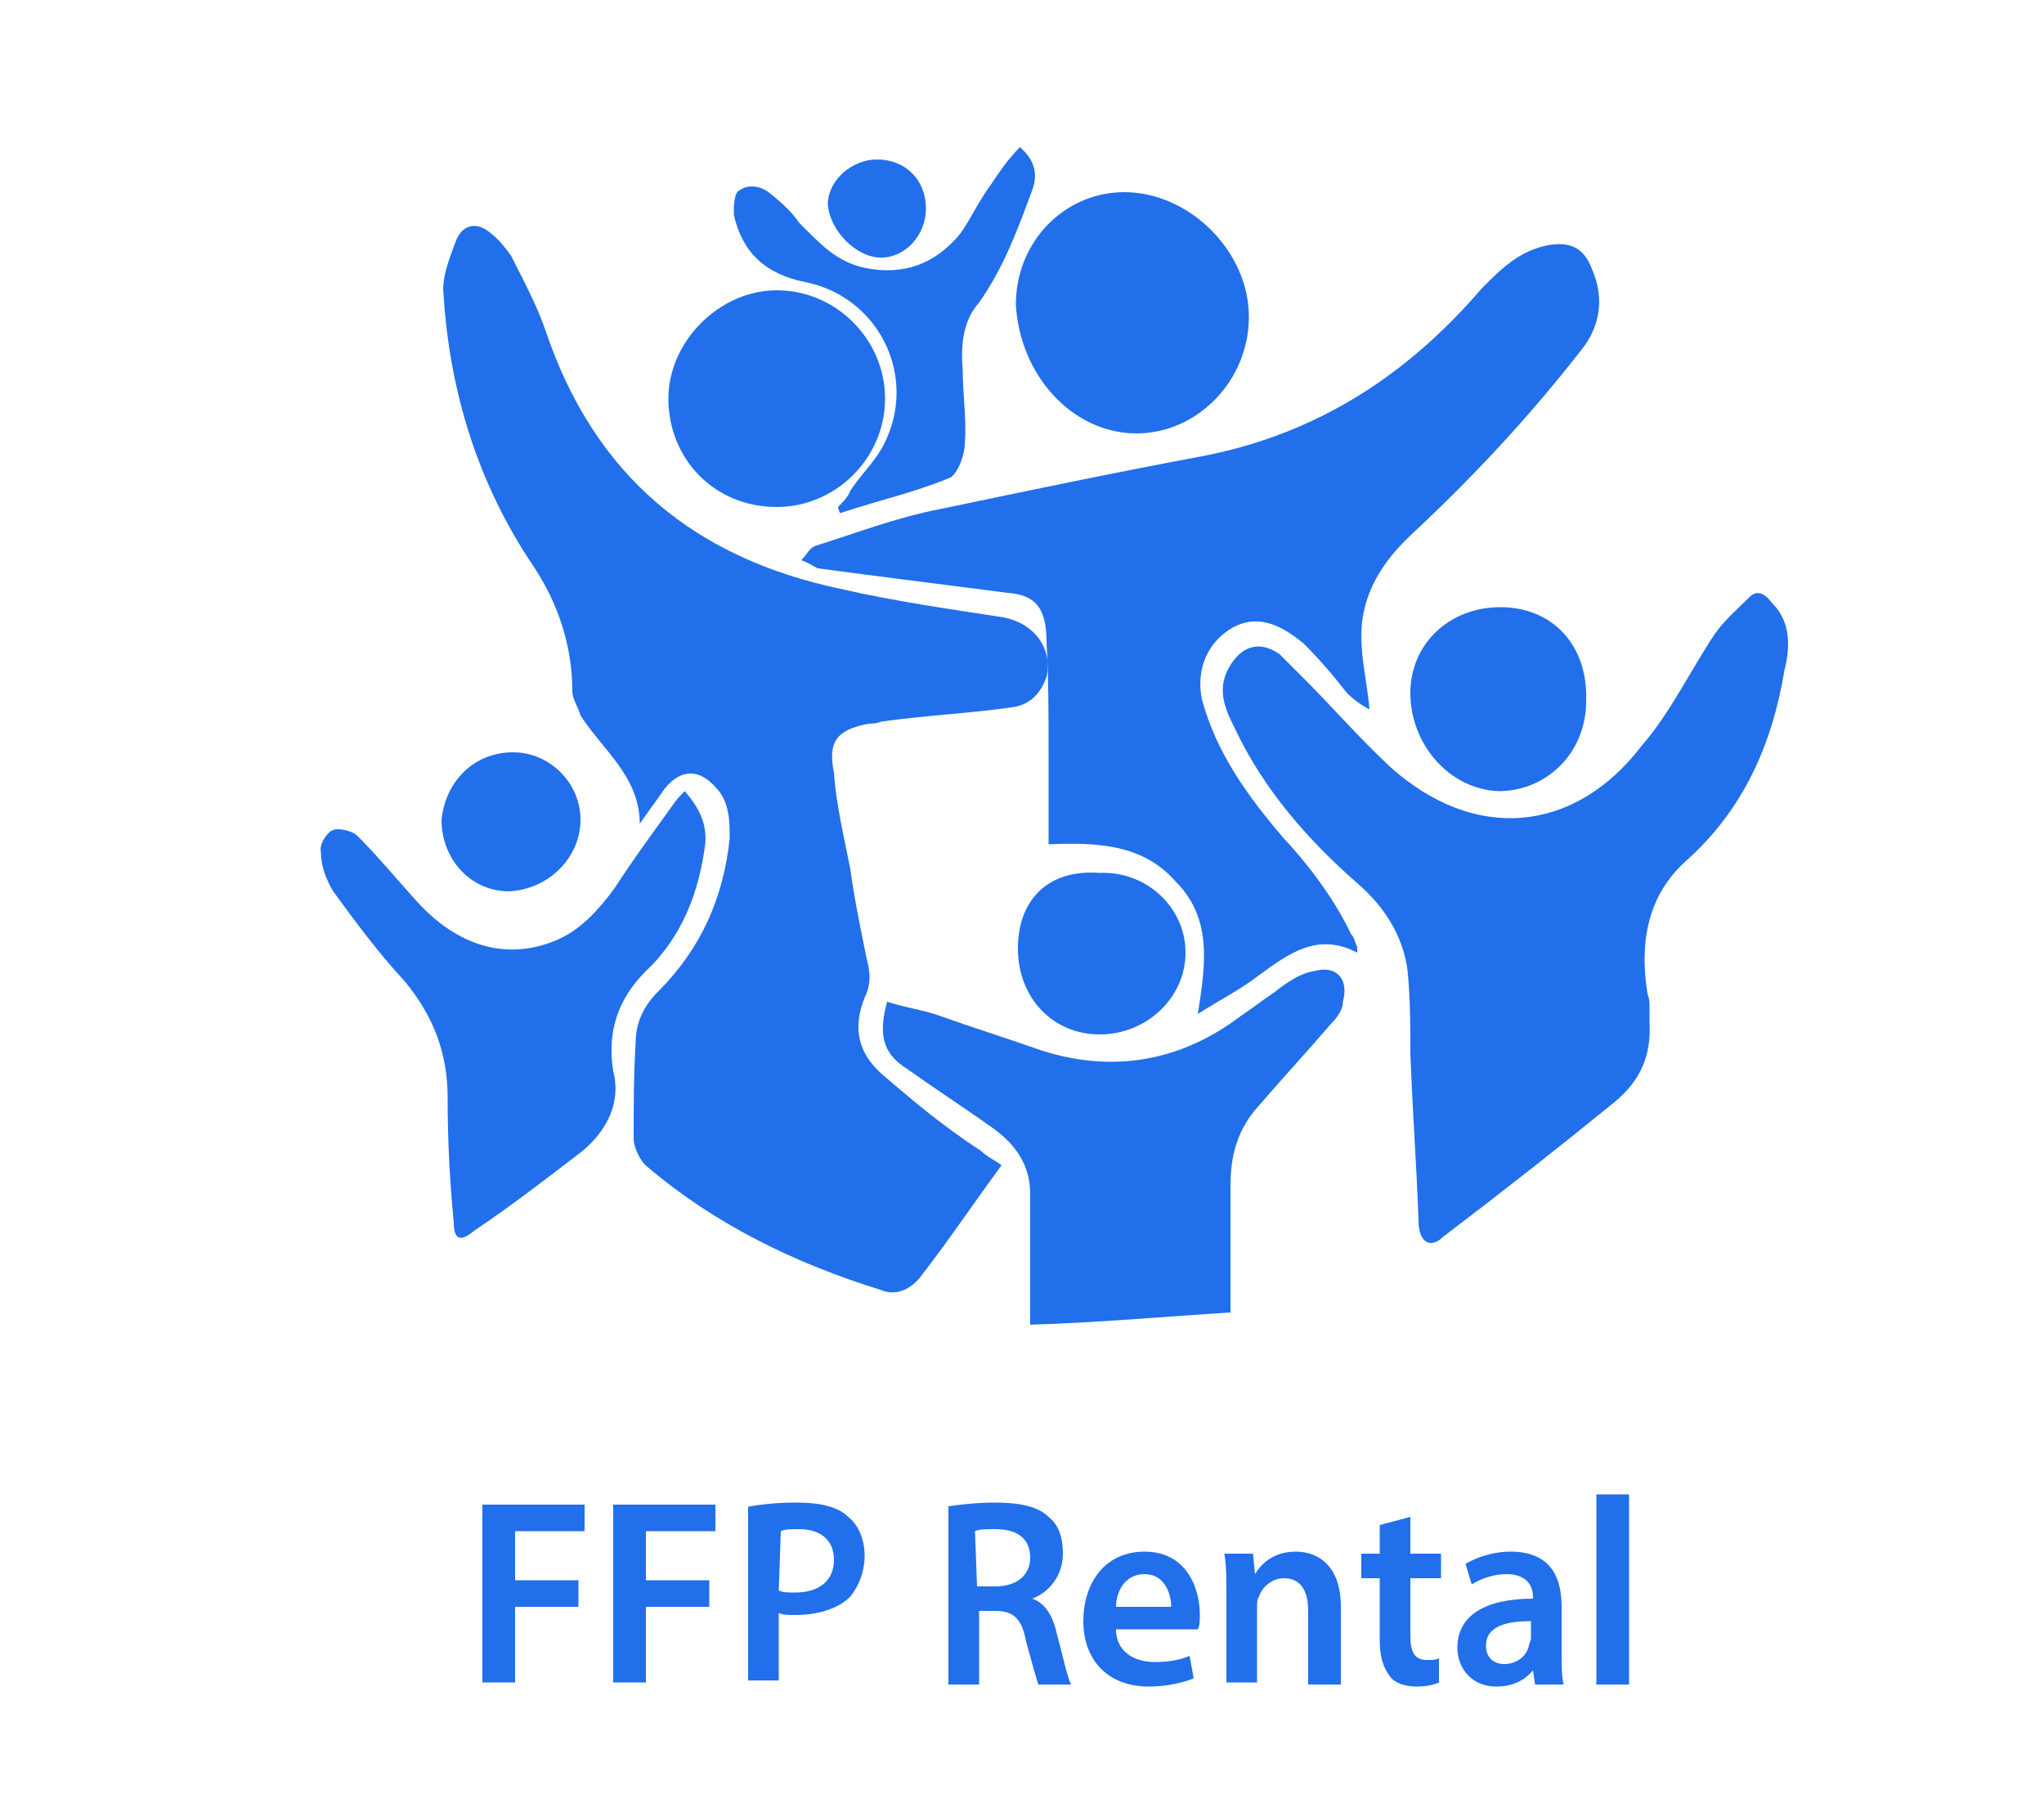
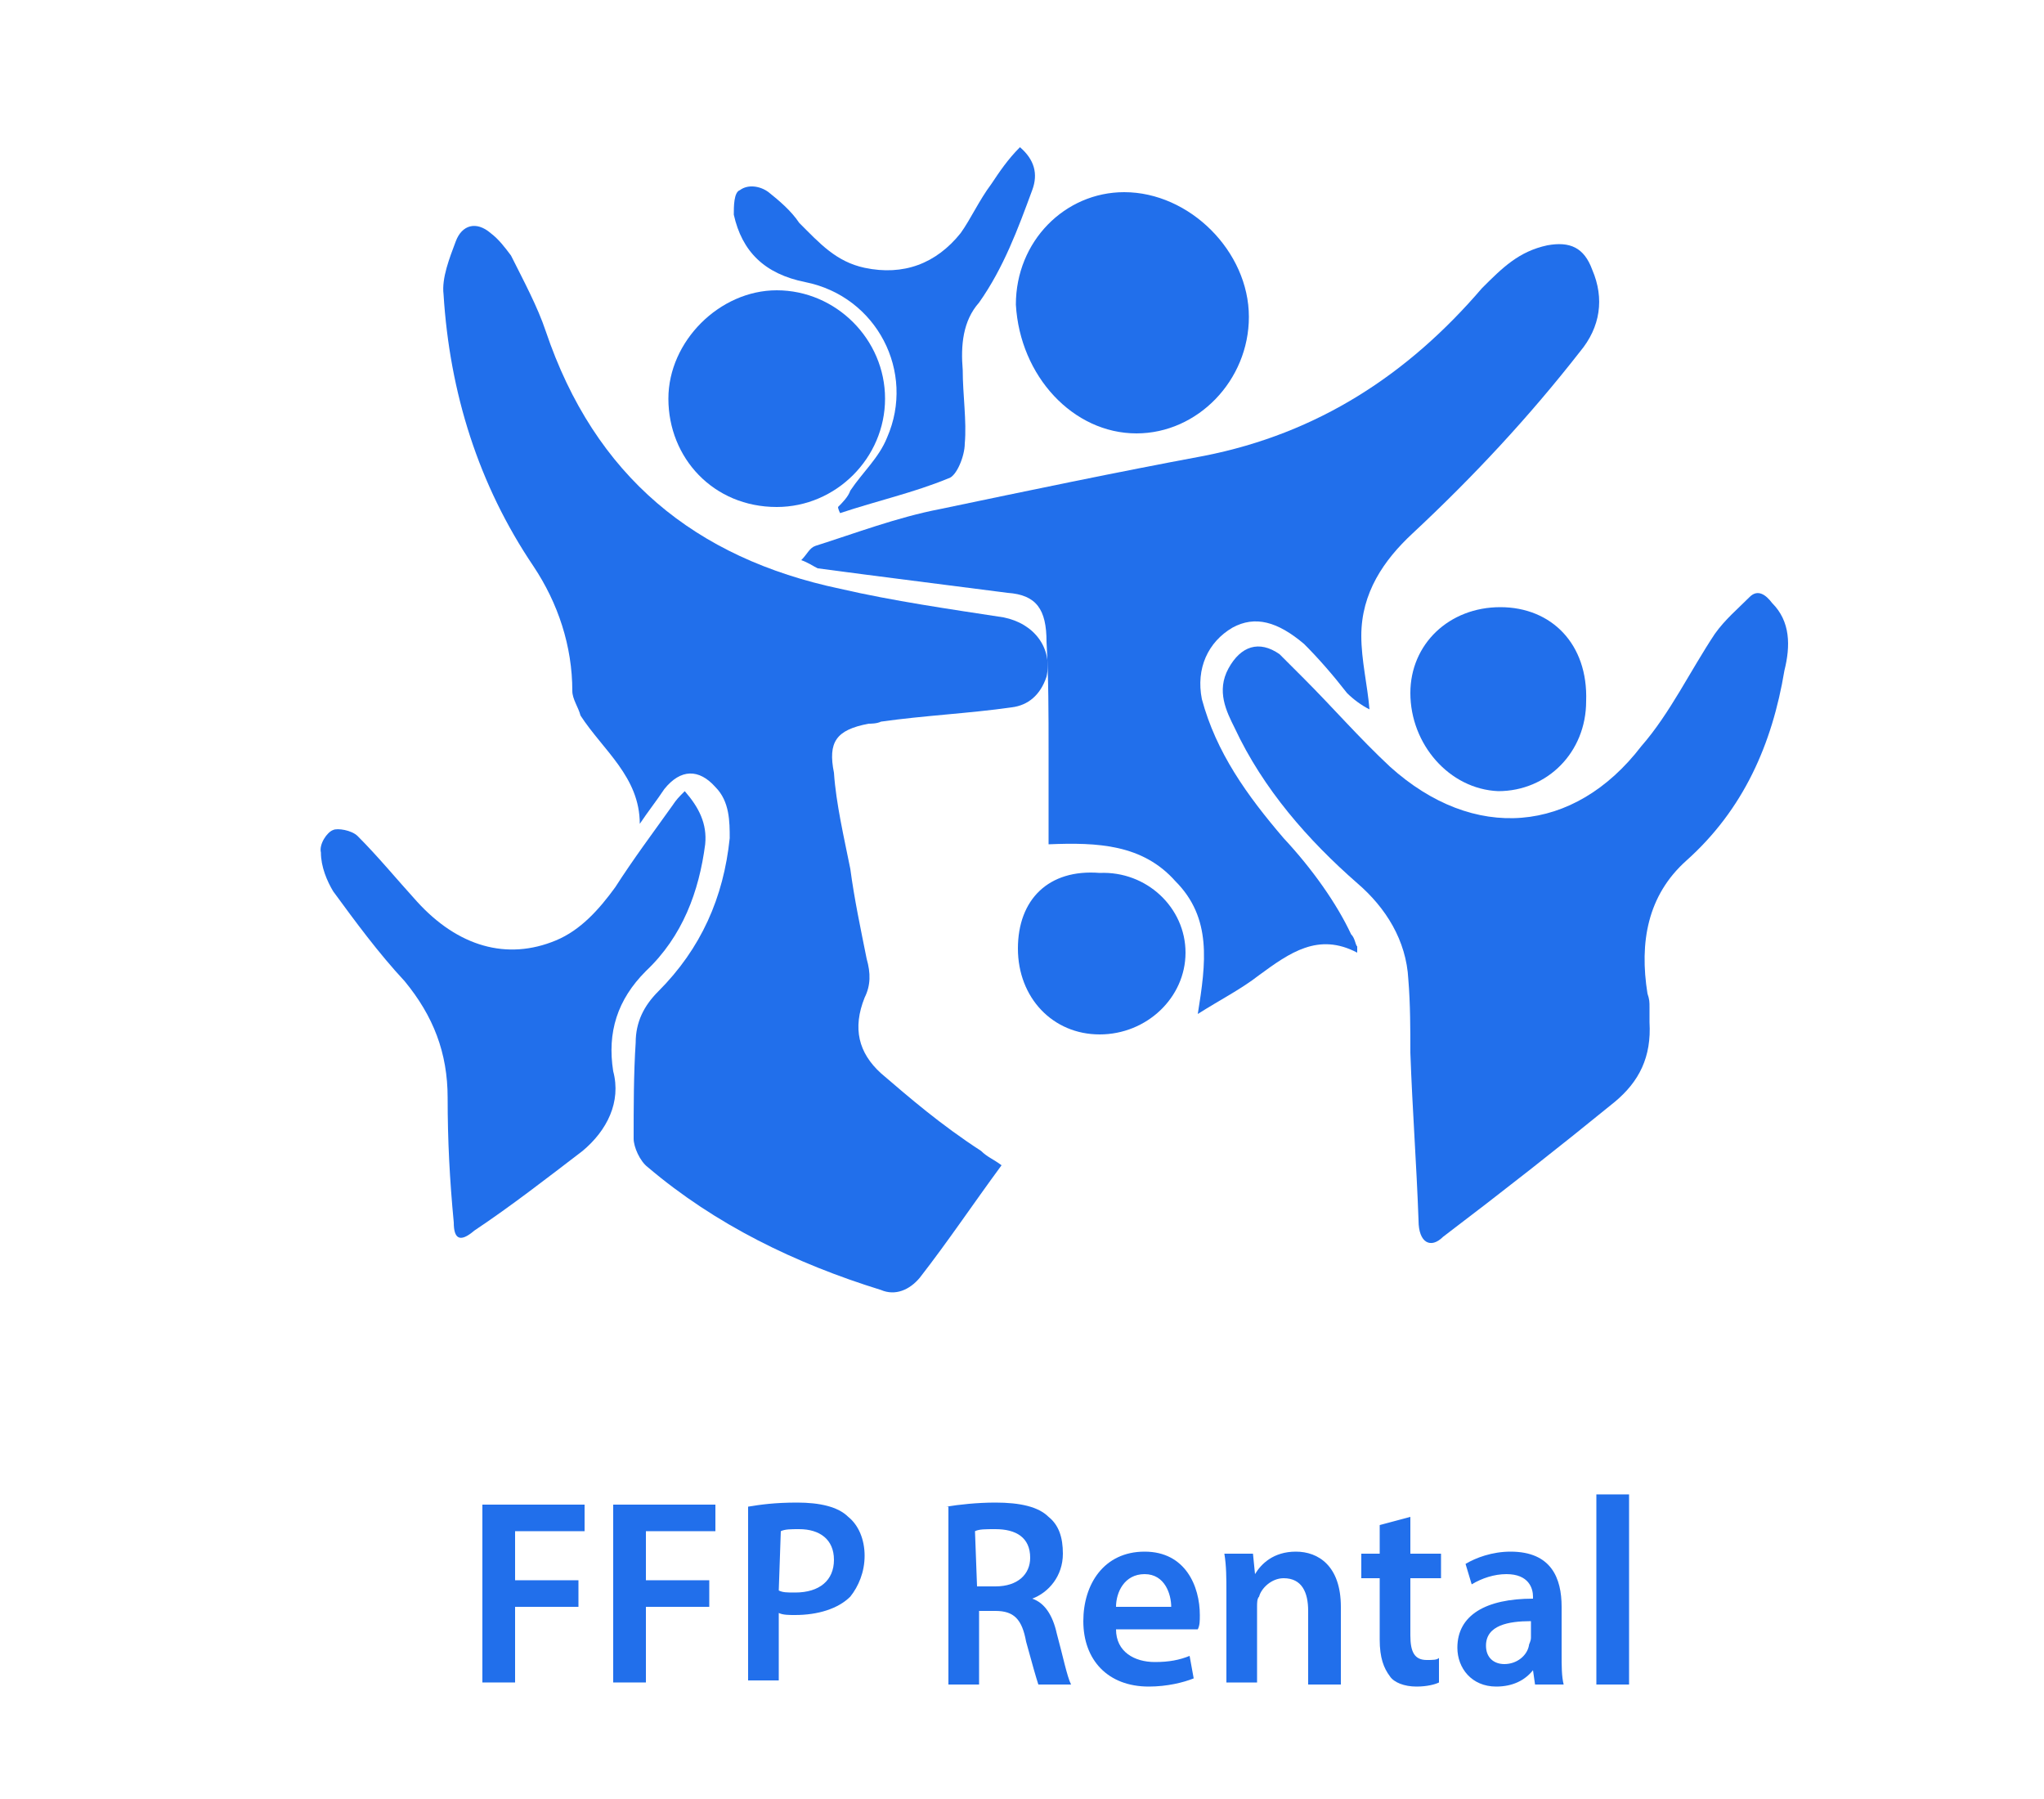
<svg xmlns="http://www.w3.org/2000/svg" version="1.1" id="Layer_1" x="0px" y="0px" width="100px" height="88px" viewBox="0 0 100 88" style="enable-background:new 0 0 100 88;" xml:space="preserve">
  <style type="text/css">
	.st0{enable-background:new    ;}
	.st1{fill:#216FEB;}
</style>
  <g class="st0">
    <path class="st1" d="M23.7,73.6h4.9v1.3h-3.4v2.4h3.1v1.3h-3.1v3.7h-1.6v-8.7H23.7z" />
    <path class="st1" d="M30.1,73.6H35v1.3h-3.4v2.4h3.1v1.3h-3.1v3.7H30v-8.7H30.1z" />
    <path class="st1" d="M36.6,73.7c0.6-0.1,1.3-0.2,2.4-0.2c1.1,0,2,0.2,2.5,0.7c0.5,0.4,0.8,1.1,0.8,1.9s-0.3,1.5-0.7,2   C41,78.7,40,79,38.9,79c-0.3,0-0.6,0-0.8-0.1v3.3h-1.5V73.7z M38.1,77.8c0.2,0.1,0.4,0.1,0.8,0.1c1.2,0,1.9-0.6,1.9-1.6   s-0.7-1.5-1.7-1.5c-0.4,0-0.7,0-0.9,0.1L38.1,77.8L38.1,77.8z" />
    <path class="st1" d="M46.3,73.7c0.6-0.1,1.5-0.2,2.4-0.2c1.2,0,2.1,0.2,2.6,0.7c0.5,0.4,0.7,1,0.7,1.8c0,1.1-0.7,1.9-1.5,2.2l0,0   c0.6,0.2,1,0.8,1.2,1.7c0.3,1.1,0.5,2.1,0.7,2.5h-1.6c-0.1-0.3-0.3-1-0.6-2.1c-0.2-1.1-0.6-1.5-1.5-1.5h-0.8v3.6h-1.5v-8.7H46.3z    M47.8,77.6h0.9c1.1,0,1.7-0.6,1.7-1.4c0-1-0.7-1.4-1.7-1.4c-0.5,0-0.8,0-1,0.1L47.8,77.6L47.8,77.6z" />
    <path class="st1" d="M54.6,79.7c0,1.1,0.9,1.6,1.9,1.6c0.7,0,1.2-0.1,1.7-0.3l0.2,1.1c-0.5,0.2-1.3,0.4-2.2,0.4   c-2,0-3.2-1.3-3.2-3.2c0-1.8,1-3.4,3-3.4s2.7,1.7,2.7,3.1c0,0.3,0,0.5-0.1,0.7C58.6,79.7,54.6,79.7,54.6,79.7z M57.3,78.6   C57.3,78,57,77,56,77s-1.4,0.9-1.4,1.6H57.3z" />
    <path class="st1" d="M60,77.9c0-0.7,0-1.3-0.1-1.9h1.4l0.1,1l0,0c0.3-0.5,0.9-1.1,2-1.1s2.2,0.7,2.2,2.7v3.8H64v-3.6   c0-0.9-0.3-1.6-1.2-1.6c-0.6,0-1.1,0.5-1.2,0.9c-0.1,0.1-0.1,0.3-0.1,0.5v3.7H60V77.9z" />
    <path class="st1" d="M69,74.2V76h1.5v1.2H69V80c0,0.8,0.2,1.2,0.8,1.2c0.3,0,0.5,0,0.6-0.1v1.2c-0.2,0.1-0.6,0.2-1.1,0.2   c-0.6,0-1.1-0.2-1.3-0.5c-0.3-0.4-0.5-0.9-0.5-1.8v-3h-0.9V76h0.9v-1.4L69,74.2z" />
    <path class="st1" d="M75.1,82.4L75,81.7l0,0c-0.4,0.5-1,0.8-1.8,0.8c-1.2,0-1.9-0.9-1.9-1.9c0-1.6,1.4-2.4,3.7-2.4v-0.1   c0-0.4-0.2-1.1-1.3-1.1c-0.6,0-1.2,0.2-1.7,0.5l-0.3-1c0.5-0.3,1.3-0.6,2.2-0.6c2,0,2.5,1.3,2.5,2.7v2.3c0,0.6,0,1.1,0.1,1.5H75.1z    M74.9,79.3c-1.1,0-2.2,0.2-2.2,1.2c0,0.6,0.4,0.9,0.9,0.9c0.6,0,1.1-0.4,1.2-0.9c0-0.1,0.1-0.2,0.1-0.4V79.3z" />
    <path class="st1" d="M78.1,73.1h1.6v9.3h-1.6V73.1z" />
  </g>
  <g>
    <path class="st1" d="M38,24.8c2.9,0,5.3-2.4,5.3-5.3s-2.4-5.3-5.3-5.3c-2.8,0-5.3,2.5-5.3,5.3C32.7,22.4,34.9,24.8,38,24.8z" />
    <path class="st1" d="M39.4,13.8c3.5,0.7,5.4,4.4,4,7.6c-0.4,1-1.2,1.7-1.8,2.6c-0.1,0.3-0.4,0.6-0.6,0.8c0,0.1,0.1,0.3,0.1,0.3   c1.8-0.6,3.6-1,5.3-1.7c0.4-0.1,0.8-1.1,0.8-1.7c0.1-1.1-0.1-2.4-0.1-3.6c-0.1-1.2,0-2.4,0.8-3.3c1.2-1.7,1.9-3.6,2.6-5.5   c0.3-0.8,0.1-1.5-0.6-2.1c-0.6,0.6-1,1.2-1.4,1.8c-0.6,0.8-1,1.7-1.5,2.4c-1.2,1.5-2.8,2.1-4.7,1.7c-1.4-0.3-2.2-1.2-3.2-2.2   c-0.4-0.6-1-1.1-1.5-1.5c-0.4-0.3-1-0.4-1.4-0.1c-0.3,0.1-0.3,0.8-0.3,1.2C36.3,12.3,37.4,13.4,39.4,13.8z" />
    <path class="st1" d="M31.6,47.5c1.8-1.7,2.6-3.9,2.9-6.2c0.1-1-0.3-1.8-1-2.6c-0.3,0.3-0.4,0.4-0.6,0.7c-1,1.4-1.9,2.6-2.8,4   c-0.8,1.1-1.7,2.1-2.9,2.6c-2.4,1-4.8,0.3-6.8-1.9c-1-1.1-1.9-2.2-2.9-3.2c-0.3-0.3-1-0.4-1.2-0.3c-0.3,0.1-0.7,0.7-0.6,1.1   c0,0.7,0.3,1.4,0.6,1.9c1.1,1.5,2.2,3,3.5,4.4c1.4,1.7,2.1,3.5,2.1,5.7c0,2.1,0.1,4,0.3,6.1c0,0.8,0.3,1,1,0.4   c1.8-1.2,3.6-2.6,5.3-3.9c1.2-1,1.9-2.4,1.5-3.9C29.7,50.5,30.2,48.9,31.6,47.5z" />
    <path class="st1" d="M55.6,21.2c3,0,5.5-2.6,5.5-5.7c0-3.2-2.9-6.1-6.1-6.1c-2.9,0-5.3,2.4-5.3,5.5C49.9,18.4,52.5,21.2,55.6,21.2z   " />
-     <path class="st1" d="M28.4,40.1c0-1.8-1.5-3.3-3.3-3.3c-1.9,0-3.3,1.4-3.5,3.3c0,1.9,1.4,3.5,3.3,3.5   C26.9,43.5,28.4,41.9,28.4,40.1z" />
-     <path class="st1" d="M43.1,12.6c1.2,0,2.2-1.1,2.2-2.4c0-1.4-1-2.4-2.4-2.4c-1.2,0-2.4,1-2.4,2.2C40.6,11.3,41.9,12.6,43.1,12.6z" />
    <path class="st1" d="M68,37.5c-1.5-1.4-2.8-2.9-4.2-4.3c-0.4-0.4-0.8-0.8-1.2-1.2c-1-0.7-1.9-0.4-2.5,0.7c-0.6,1.1-0.1,2.1,0.3,2.9   c1.4,3,3.6,5.5,6,7.6c1.4,1.2,2.4,2.8,2.5,4.7c0.1,1.2,0.1,2.5,0.1,3.6c0.1,2.8,0.3,5.4,0.4,8.2c0,1.1,0.6,1.4,1.2,0.8   c2.9-2.2,5.7-4.4,8.4-6.6c1.2-1,1.8-2.2,1.7-3.9c0-0.3,0-0.4,0-0.7c0-0.3,0-0.4-0.1-0.7c-0.4-2.5,0-4.8,1.9-6.5   c2.8-2.5,4.2-5.7,4.8-9.3c0.3-1.2,0.3-2.4-0.6-3.3c-0.3-0.4-0.7-0.7-1.1-0.3c-0.6,0.6-1.2,1.1-1.7,1.8c-1.2,1.8-2.2,3.9-3.6,5.5   C77,40.8,72.1,41.2,68,37.5z" />
    <path class="st1" d="M73.4,29.7c-2.5,0-4.4,1.8-4.4,4.2c0,2.5,1.9,4.7,4.3,4.8c2.4,0,4.3-1.9,4.3-4.4   C77.7,31.5,75.9,29.7,73.4,29.7z" />
    <path class="st1" d="M43.1,52.5c-1.1-1-1.4-2.2-0.8-3.7c0.3-0.6,0.3-1.2,0.1-1.9c-0.3-1.5-0.6-2.9-0.8-4.4   c-0.3-1.5-0.7-3.2-0.8-4.7c-0.3-1.5,0.1-2.1,1.7-2.4c0.1,0,0.4,0,0.6-0.1c2.1-0.3,4.3-0.4,6.4-0.7c0.8-0.1,1.4-0.6,1.7-1.5   c0.3-1.4-0.6-2.6-2.1-2.9c-2.6-0.4-5.4-0.8-8-1.4c-7.1-1.5-12-5.5-14.4-12.6c-0.4-1.2-1.1-2.5-1.7-3.7c-0.3-0.4-0.6-0.8-1-1.1   c-0.7-0.6-1.4-0.4-1.7,0.4c-0.3,0.8-0.7,1.8-0.6,2.6c0.3,4.8,1.7,9.3,4.4,13.3c1.2,1.8,1.9,3.9,1.9,6.1c0,0.4,0.3,0.8,0.4,1.2   c1.1,1.7,2.9,3,2.9,5.3c0.4-0.6,0.8-1.1,1.2-1.7c0.8-1,1.7-1,2.5-0.1c0.7,0.7,0.7,1.7,0.7,2.5c-0.3,2.9-1.4,5.4-3.5,7.5   c-0.7,0.7-1.1,1.5-1.1,2.5c-0.1,1.5-0.1,3.2-0.1,4.7c0,0.4,0.3,1.1,0.7,1.4c3.3,2.8,7.2,4.7,11.4,6c0.7,0.3,1.4,0,1.9-0.6   c1.4-1.8,2.6-3.6,4-5.5c-0.4-0.3-0.7-0.4-1-0.7C46,55,44.5,53.7,43.1,52.5z" />
    <path class="st1" d="M62.8,41c-1.8-2.1-3.3-4.2-4-6.8c-0.3-1.5,0.3-2.8,1.5-3.5c1.1-0.6,2.2-0.3,3.5,0.8c0.7,0.7,1.4,1.5,2.1,2.4   c0.3,0.3,0.7,0.6,1.1,0.8c-0.1-1.2-0.4-2.4-0.4-3.6c0-2.1,1.1-3.7,2.5-5c3-2.8,5.7-5.7,8.2-8.9c1-1.2,1.2-2.6,0.6-4   c-0.4-1.1-1.1-1.4-2.2-1.2c-1.4,0.3-2.2,1.1-3.2,2.1c-3.6,4.2-8,7.1-13.6,8.2c-4.3,0.8-8.6,1.7-12.9,2.6c-2.1,0.4-4.2,1.2-6.1,1.8   c-0.3,0.1-0.4,0.4-0.7,0.7c0.3,0.1,0.6,0.3,0.8,0.4c3,0.4,6.2,0.8,9.3,1.2c1.4,0.1,1.9,0.8,1.9,2.4c0.1,1.8,0.1,3.5,0.1,5.3   c0,1.5,0,3,0,4.6c2.4-0.1,4.6,0,6.2,1.8c1.8,1.8,1.5,4,1.1,6.5c1.1-0.7,2.1-1.2,3-1.9c1.5-1.1,2.9-2.1,4.8-1.1c0-0.1,0-0.1,0-0.3   c-0.1-0.1-0.1-0.4-0.3-0.6C65.4,44.2,64.2,42.5,62.8,41z" />
    <path class="st1" d="M49.8,46.4c0,2.4,1.7,4.2,4,4.2s4.2-1.8,4.2-4c0-2.2-1.9-4-4.2-3.9C51.3,42.5,49.8,44,49.8,46.4z" />
-     <path class="st1" d="M64.3,47.5c-0.7,0.1-1.4,0.6-1.9,1c-0.6,0.4-1.1,0.8-1.7,1.2c-2.9,2.2-6.2,2.8-9.7,1.7c-1.7-0.6-3.3-1.1-5-1.7   c-0.8-0.3-1.7-0.4-2.6-0.7c-0.4,1.5-0.3,2.5,1,3.3c1.4,1,2.8,1.9,4.2,2.9c1.1,0.8,1.8,1.8,1.8,3.2c0,0.6,0,1.1,0,1.7   c0,1.5,0,3,0,4.7c3.3-0.1,6.6-0.4,9.8-0.6c0-2.2,0-4.3,0-6.2c0-1.4,0.3-2.6,1.2-3.7c1.2-1.4,2.5-2.8,3.7-4.2   c0.3-0.3,0.6-0.7,0.6-1.1C66,47.9,65.4,47.2,64.3,47.5z" />
  </g>
</svg>